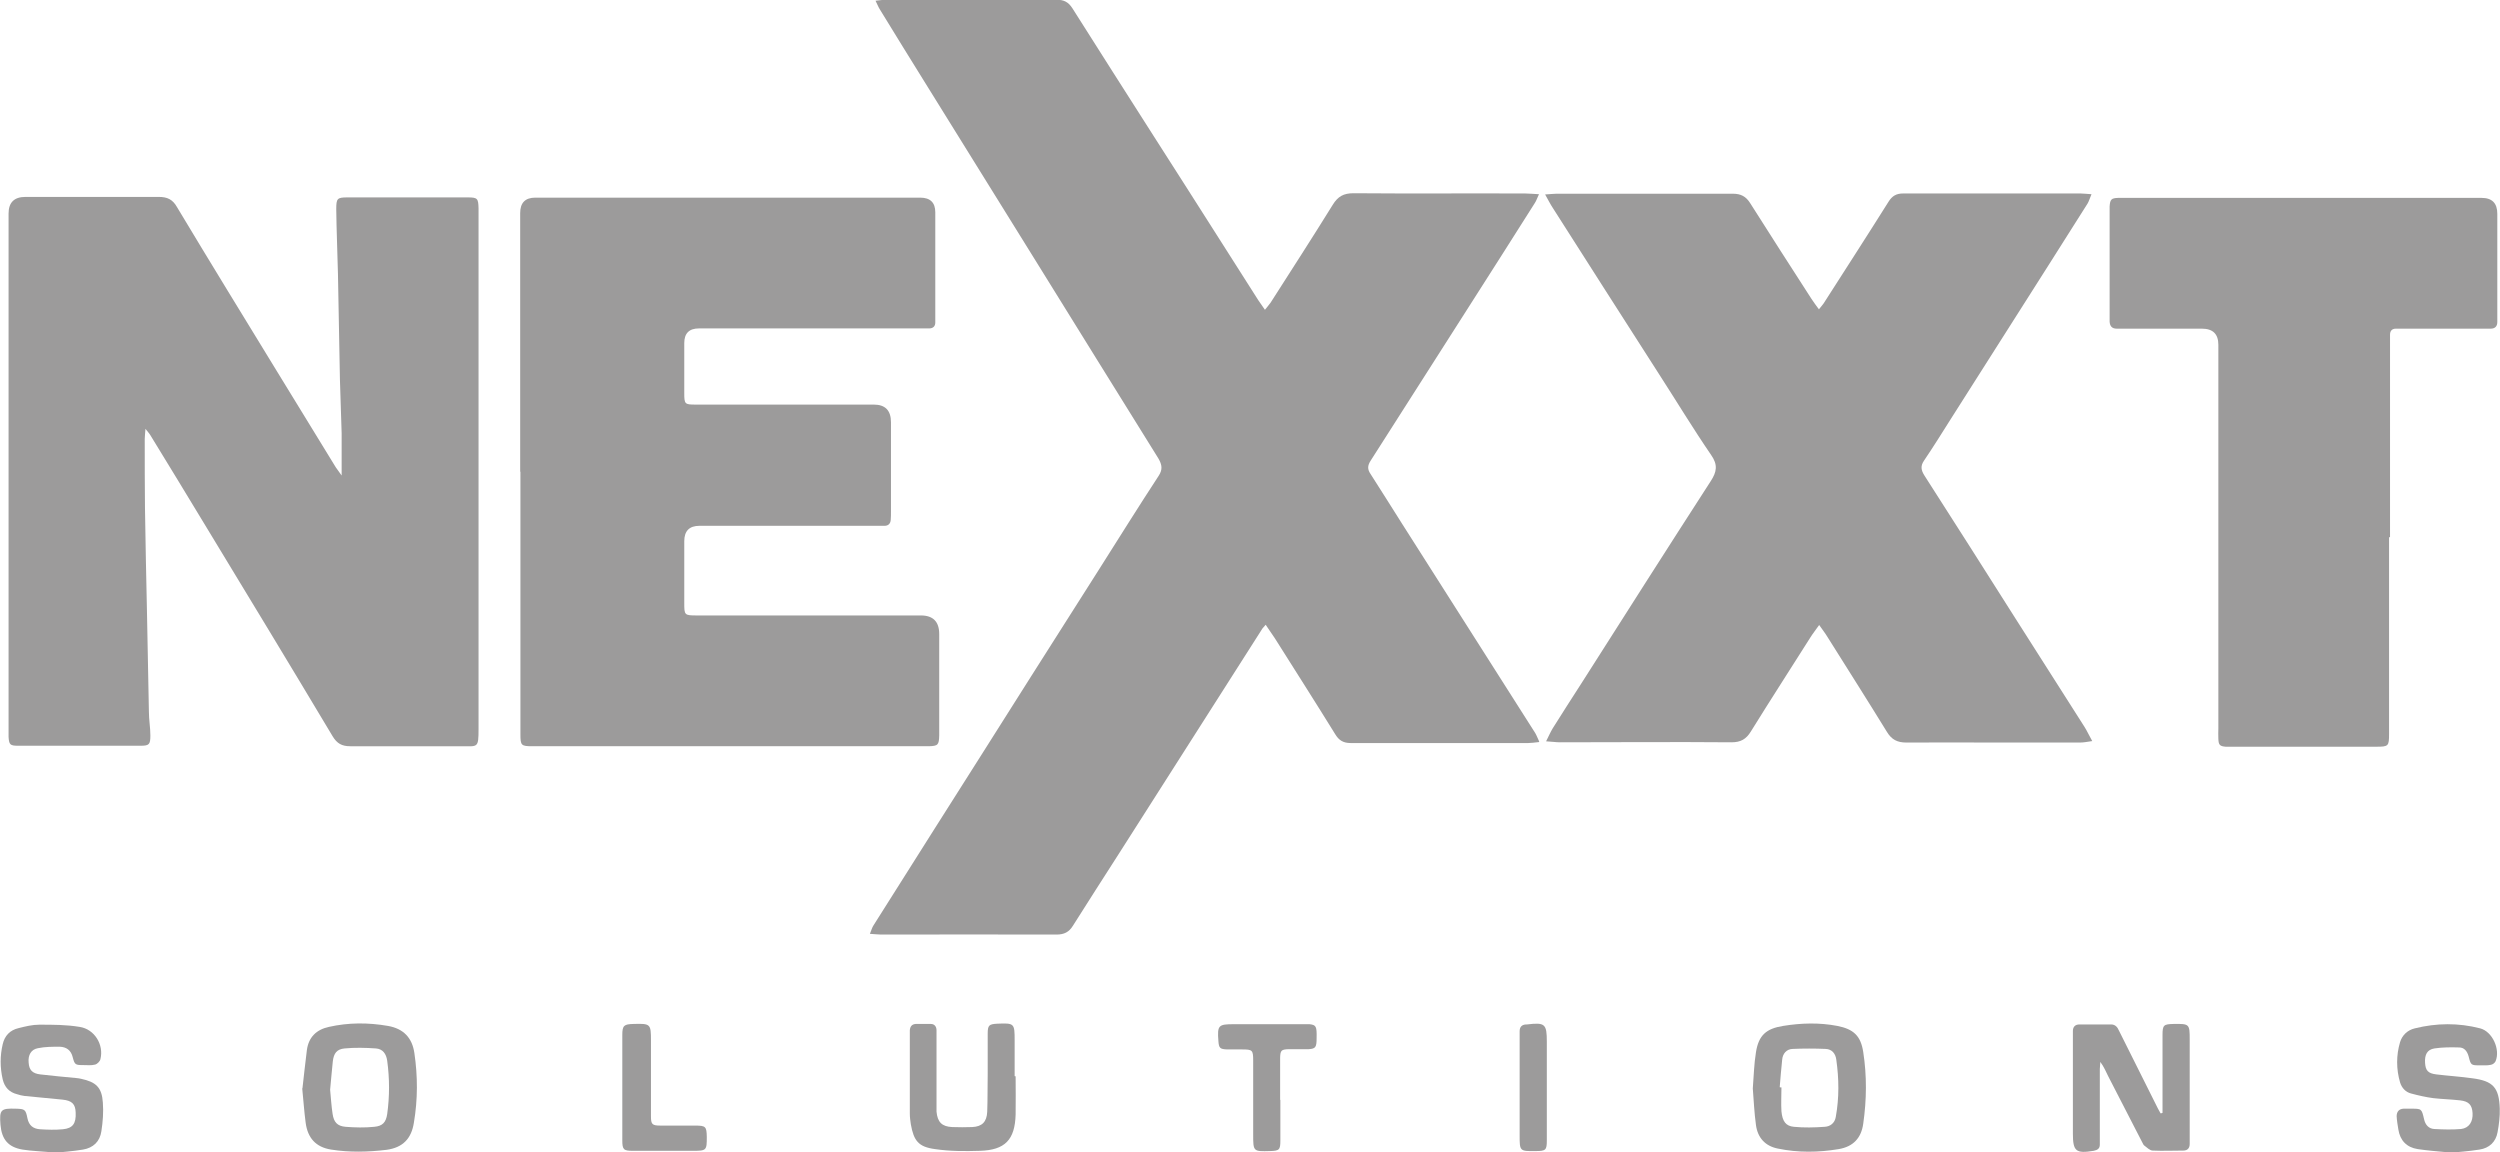
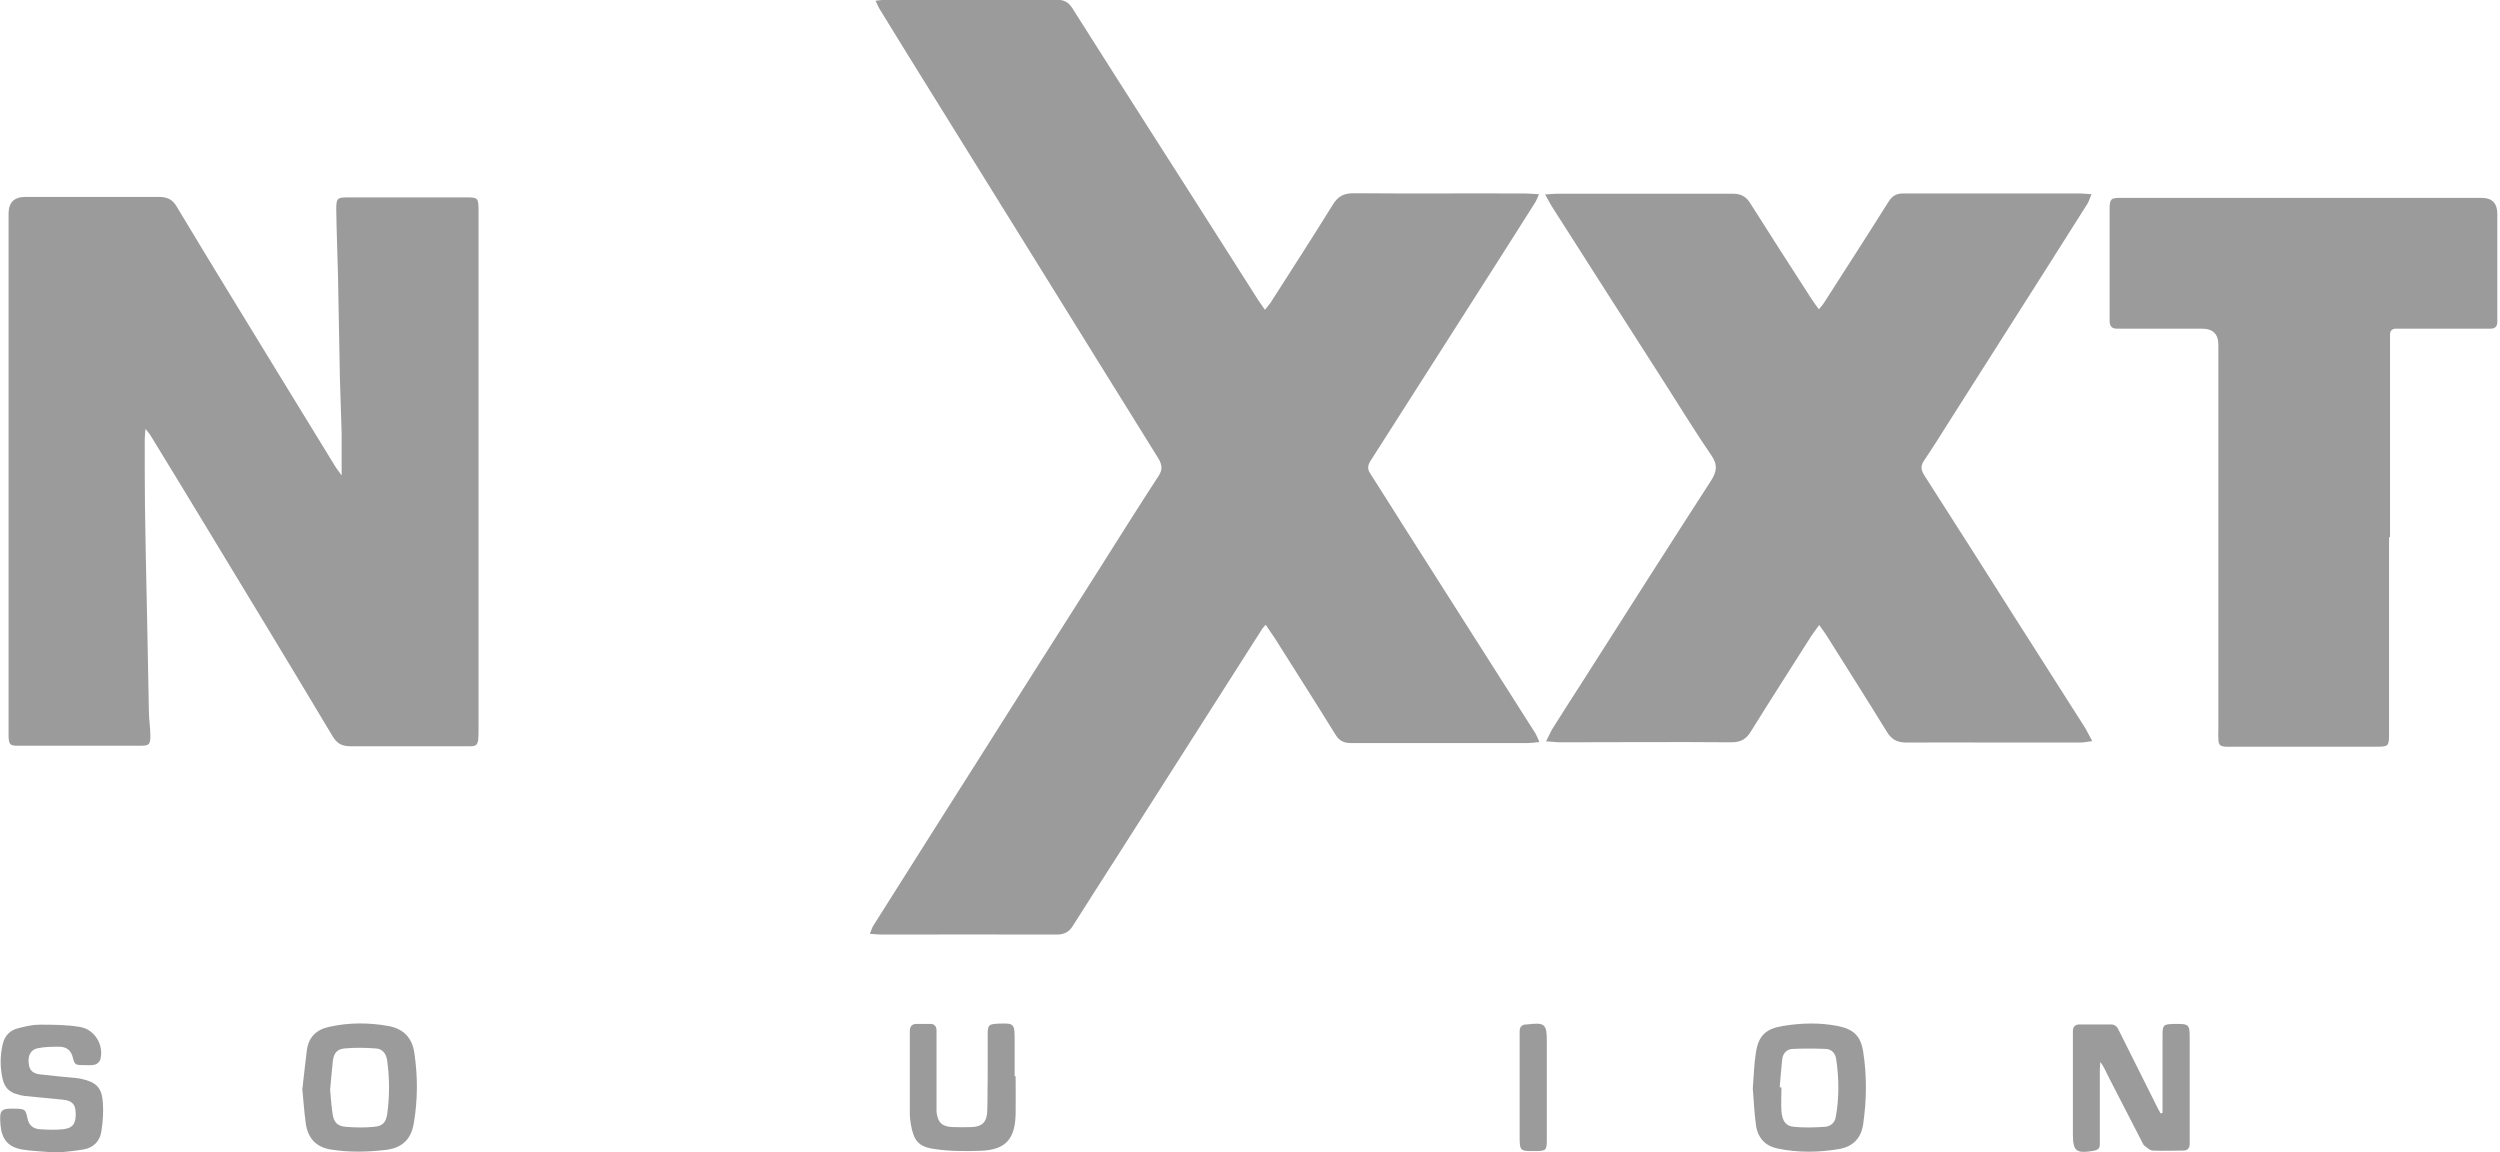
<svg xmlns="http://www.w3.org/2000/svg" id="Capa_2" data-name="Capa 2" viewBox="0 0 102.08 47.05">
  <defs>
    <style> .cls-1 { fill: #9c9b9b; stroke-width: 0px; } </style>
  </defs>
  <g id="Capa_3" data-name="Capa 3">
    <g>
      <path class="cls-1" d="M62.84,30.3c-.19.02-.32.04-.44.04-2.42,0-4.83,0-7.25,0-.3,0-.48-.11-.63-.36-.81-1.31-1.64-2.61-2.46-3.91-.12-.18-.24-.36-.38-.56-.07.08-.1.11-.13.15-1.96,3.08-3.93,6.16-5.89,9.24-.62.97-1.24,1.93-1.85,2.9-.16.26-.36.36-.67.36-2.39-.01-4.78,0-7.17,0-.13,0-.25-.02-.45-.03.06-.15.09-.26.15-.35.83-1.31,1.66-2.62,2.49-3.94,1.31-2.07,2.63-4.14,3.94-6.22.92-1.45,1.85-2.91,2.77-4.36.81-1.28,1.61-2.56,2.44-3.83.17-.26.14-.45-.01-.71-1.69-2.71-3.37-5.43-5.06-8.15-1.48-2.38-2.96-4.76-4.44-7.15-.63-1.01-1.25-2.02-1.87-3.03-.06-.09-.1-.2-.18-.36.18-.02.31-.04.43-.04,2.32,0,4.65,0,6.97,0,.3,0,.48.1.64.35,1.1,1.74,2.21,3.48,3.32,5.22.86,1.35,1.73,2.7,2.59,4.06.56.88,1.12,1.76,1.68,2.64.08.12.16.23.27.39.09-.12.17-.2.23-.29.85-1.33,1.71-2.66,2.54-4,.21-.34.44-.47.85-.47,2.34.02,4.67,0,7.01.01.16,0,.33.02.56.03-.08.17-.11.27-.17.36-.89,1.41-1.79,2.82-2.69,4.23-1.34,2.1-2.68,4.2-4.02,6.3-.12.19-.13.34,0,.53.43.67.85,1.34,1.28,2.02,1.81,2.84,3.61,5.68,5.42,8.52.07.1.11.22.19.39Z" />
      <path class="cls-1" d="M13.95,19.45c0-.65,0-1.2,0-1.76-.02-.73-.05-1.46-.07-2.19-.03-1.43-.05-2.87-.08-4.3-.02-.89-.06-1.77-.07-2.66,0-.44.04-.48.46-.48,1.63,0,3.26,0,4.9,0,.41,0,.44.04.45.45,0,.08,0,.16,0,.23,0,7.01,0,14.01,0,21.02,0,.8-.03.71-.7.71-1.51,0-3.03,0-4.54,0-.34,0-.54-.11-.72-.41-1.74-2.91-3.5-5.81-5.26-8.71-.72-1.19-1.45-2.39-2.18-3.58-.04-.07-.1-.13-.2-.26-.01.18-.03.29-.03.41,0,.94,0,1.88.01,2.82.02,1.39.05,2.79.08,4.18.03,1.38.05,2.76.08,4.14,0,.33.06.65.06.97,0,.37-.05.42-.4.42-1.67,0-3.34,0-5.01,0-.32,0-.36-.05-.38-.36,0-.1,0-.21,0-.31,0-7.02,0-14.04,0-21.06q0-.68.69-.68c1.81,0,3.63,0,5.44,0,.35,0,.57.1.75.42,1.35,2.25,2.72,4.48,4.09,6.72.8,1.3,1.59,2.6,2.39,3.9.06.09.13.18.25.35Z" />
      <path class="cls-1" d="M63.09,7.94c.21-.01.34-.03.46-.03,2.4,0,4.8,0,7.21,0,.32,0,.53.11.7.38.83,1.31,1.67,2.62,2.51,3.92.08.13.18.25.3.42.1-.13.18-.21.23-.3.87-1.36,1.75-2.72,2.61-4.09.15-.24.32-.34.6-.34,2.41,0,4.83,0,7.24,0,.13,0,.25.02.45.03-.07.16-.1.28-.16.38-.52.83-1.05,1.65-1.57,2.48-1.34,2.1-2.67,4.21-4.01,6.31-.36.57-.72,1.15-1.1,1.71-.15.22-.12.39.02.61,1.24,1.93,2.47,3.87,3.7,5.81.95,1.49,1.89,2.97,2.84,4.46.1.16.18.34.31.57-.2.03-.35.06-.5.06-1.14,0-2.27,0-3.41,0-1.23,0-2.45-.01-3.68,0-.37,0-.6-.12-.79-.43-.8-1.3-1.62-2.59-2.43-3.88-.09-.15-.2-.29-.34-.49-.14.2-.26.35-.36.51-.81,1.28-1.63,2.55-2.43,3.84-.19.31-.41.44-.79.44-2.34-.02-4.67,0-7.01,0-.16,0-.33-.03-.56-.04.11-.22.18-.38.27-.53.39-.62.78-1.23,1.18-1.85,1.75-2.75,3.5-5.5,5.27-8.24.25-.38.3-.67.02-1.07-.74-1.08-1.41-2.19-2.12-3.29-1.45-2.26-2.9-4.53-4.34-6.79-.1-.15-.18-.31-.32-.56Z" />
-       <path class="cls-1" d="M21.24,19.27c0-3.52,0-7.05,0-10.57q0-.63.62-.63c5.24,0,10.47,0,15.71,0q.62,0,.62.6c0,1.38,0,2.77,0,4.15,0,.12,0,.23,0,.35,0,.16-.1.24-.25.24-.13,0-.26,0-.39,0-3,0-6.01,0-9.01,0q-.6,0-.6.6c0,.68,0,1.36,0,2.04,0,.45.02.47.46.47,2.43,0,4.86,0,7.28,0q.7,0,.7.72c0,1.21,0,2.43,0,3.64,0,.12,0,.24-.01.35-.01.15-.1.24-.25.24-.13,0-.26,0-.39,0-2.39,0-4.78,0-7.17,0q-.62,0-.62.63c0,.84,0,1.67,0,2.51,0,.51,0,.52.53.52,3.04,0,6.08,0,9.13,0q.75,0,.75.76c0,1.3,0,2.61,0,3.91,0,.08,0,.16,0,.23-.01.39-.05.43-.43.44-.03,0-.05,0-.08,0-5.37,0-10.73,0-16.1,0-.46,0-.49-.03-.49-.49,0-3.13,0-6.26,0-9.4,0-.44,0-.89,0-1.33Z" />
      <path class="cls-1" d="M97.55,21.94c0,2.6,0,5.19,0,7.79,0,.08,0,.16,0,.23,0,.51-.02.53-.53.53-1.97,0-3.94,0-5.91,0-.08,0-.16,0-.23,0-.24-.02-.29-.07-.3-.32-.01-.14,0-.29,0-.43,0-5.22,0-10.44,0-15.66q0-.66-.67-.66c-1.06,0-2.11,0-3.17,0-.1,0-.21,0-.31,0-.2,0-.28-.11-.29-.29,0-.09,0-.18,0-.27,0-1.41,0-2.82,0-4.23,0-.07,0-.13,0-.2.02-.29.07-.34.35-.35.09,0,.18,0,.27,0,4.86,0,9.71,0,14.57,0q.64,0,.64.65c0,1.36,0,2.71,0,4.07,0,.12,0,.23,0,.35,0,.17-.09.27-.27.27-.1,0-.21,0-.31,0-1.08,0-2.17,0-3.25,0-.1,0-.21,0-.31,0-.16,0-.24.09-.24.25,0,.13,0,.26,0,.39,0,2.62,0,5.25,0,7.87Z" />
      <path class="cls-1" d="M88.3,45.43c0-.26,0-.52,0-.78,0-.8,0-1.59,0-2.39,0-.41.05-.44.45-.45.65-.01.66,0,.66.64,0,1.3,0,2.61,0,3.91,0,.12,0,.23,0,.35,0,.17-.09.27-.26.27-.42,0-.84.02-1.25,0-.12,0-.24-.13-.35-.21-.04-.03-.05-.09-.08-.13-.46-.89-.92-1.78-1.38-2.68-.1-.2-.18-.4-.33-.6,0,.1-.02.19-.02.29,0,.93,0,1.85,0,2.78,0,.1,0,.21,0,.31,0,.16-.1.22-.25.25-.73.12-.85.02-.85-.71,0-1.28,0-2.56,0-3.83,0-.12,0-.23,0-.35,0-.17.09-.27.27-.27.43,0,.86,0,1.29,0,.17,0,.26.11.32.25.14.28.28.56.42.84.39.78.78,1.56,1.17,2.34.03.07.08.13.11.2.03,0,.06-.01.08-.02Z" />
      <path class="cls-1" d="M12.35,44.44c.06-.5.11-1.03.18-1.56.07-.53.39-.84.9-.95.8-.18,1.6-.18,2.41-.04.63.11.99.48,1.08,1.11.14.95.14,1.89-.02,2.84-.1.65-.45,1.02-1.12,1.11-.75.09-1.5.11-2.26-.01-.63-.1-.96-.48-1.04-1.1-.06-.45-.09-.91-.14-1.4ZM13.48,44.5c.03.31.05.65.1.98.05.34.19.5.53.53.39.03.78.04,1.17,0,.34-.03.48-.18.53-.52.1-.72.1-1.45,0-2.18-.04-.28-.18-.48-.46-.5-.43-.03-.86-.04-1.28,0-.32.03-.44.2-.48.52-.04.37-.07.75-.11,1.16Z" />
      <path class="cls-1" d="M71.57,44.45c.04-.51.05-1,.13-1.49.11-.69.42-.96,1.11-1.07.74-.12,1.48-.14,2.21,0,.66.13.96.4,1.06,1.07.15.97.14,1.94,0,2.92-.08.59-.41.94-1,1.04-.83.14-1.66.15-2.48-.02-.52-.1-.83-.44-.9-.96-.07-.5-.09-1.01-.13-1.5ZM72.69,44.4h.05c0,.33-.02.65,0,.98.04.41.18.6.51.63.41.04.83.03,1.25,0,.23-.01.42-.15.46-.41.14-.78.13-1.55.02-2.33-.03-.25-.18-.43-.43-.44-.45-.02-.91-.02-1.36,0-.24.01-.4.19-.42.44-.04.37-.07.75-.1,1.12Z" />
-       <path class="cls-1" d="M99.94,47.05c-.42-.04-.82-.07-1.22-.13-.45-.07-.72-.35-.79-.8-.03-.18-.06-.36-.07-.54,0-.18.09-.3.28-.31.1,0,.21,0,.31,0,.43,0,.43,0,.53.43.05.23.19.39.42.4.36.02.73.03,1.09,0,.33-.04.49-.3.47-.65-.02-.33-.15-.48-.51-.52-.36-.04-.73-.05-1.09-.09-.31-.04-.61-.11-.91-.19-.23-.06-.38-.23-.45-.45-.16-.55-.16-1.11,0-1.65.09-.29.31-.49.6-.56.89-.22,1.78-.23,2.67,0,.5.13.83.86.63,1.34-.03.07-.12.14-.2.15-.14.03-.29.02-.43.02-.37,0-.38,0-.47-.36-.06-.22-.18-.37-.39-.37-.33-.01-.68-.01-1.01.04-.3.05-.4.26-.38.59.02.31.12.43.46.47.49.06.99.09,1.48.16.84.11,1.08.38,1.11,1.23.01.32-.03.65-.09.97-.07.4-.34.65-.74.71-.44.07-.88.1-1.31.14Z" />
      <path class="cls-1" d="M2.12,47.05c-.43-.04-.82-.05-1.2-.11-.59-.1-.85-.42-.9-1.01-.05-.62.01-.68.63-.66.36.01.4.03.47.39.06.3.24.43.51.45.31.02.63.03.94,0,.4-.04.54-.23.52-.68-.01-.35-.15-.49-.54-.53-.52-.05-1.04-.1-1.55-.15-.1-.01-.2-.04-.3-.07-.32-.08-.51-.28-.59-.61-.11-.48-.11-.96,0-1.43.08-.35.3-.58.65-.66.28-.07.56-.14.85-.14.55,0,1.1,0,1.64.09.61.09,1,.73.85,1.32-.02.09-.13.2-.22.22-.15.04-.31.02-.47.02-.33,0-.36-.01-.44-.32-.07-.29-.26-.42-.53-.43-.3,0-.6,0-.89.06-.28.05-.41.28-.38.59.02.3.15.44.47.48.49.06.98.1,1.48.15.06,0,.13.02.19.03.61.13.85.35.89.97.03.39,0,.78-.06,1.17-.06.42-.33.68-.75.75-.42.07-.85.1-1.25.14Z" />
      <path class="cls-1" d="M41.47,43.95c0,.52.01,1.04,0,1.56-.03,1.03-.43,1.45-1.46,1.48-.61.02-1.23.02-1.83-.07-.68-.09-.87-.34-.99-1.02-.02-.14-.04-.28-.04-.43,0-1.06,0-2.11,0-3.17,0-.08,0-.16,0-.23.01-.15.08-.25.24-.26.21,0,.42,0,.62,0,.15,0,.23.11.23.26,0,.1,0,.21,0,.31,0,.89,0,1.77,0,2.66,0,.12,0,.24,0,.35.04.43.22.61.64.63.27.01.55.01.82,0,.4-.02.59-.21.61-.62.02-.52.01-1.04.02-1.56,0-.55,0-1.09,0-1.64,0-.34.06-.38.38-.4.71-.03.72-.02.72.69,0,.48,0,.96,0,1.45h0Z" />
-       <path class="cls-1" d="M52.28,44.92c0,.55,0,1.09,0,1.64,0,.39-.04.43-.42.44-.69.02-.69.02-.69-.68,0-1,0-2.01,0-3.01,0-.44-.03-.46-.47-.46-.2,0-.39,0-.59,0-.3-.01-.34-.06-.36-.34-.05-.65,0-.69.64-.69.92,0,1.85,0,2.77,0,.1,0,.21,0,.31,0,.27.03.3.09.29.56,0,.38-.04.44-.32.46-.09,0-.18,0-.27,0-.18,0-.36,0-.55,0-.3.01-.34.05-.35.34,0,.57,0,1.15,0,1.72h0Z" />
-       <path class="cls-1" d="M26.58,43.94c0,.55,0,1.09,0,1.64,0,.33.05.38.39.38.47,0,.94,0,1.41,0,.44,0,.47.04.48.46,0,.55-.01.57-.56.57-.82,0-1.64,0-2.46,0-.38,0-.43-.05-.43-.43,0-1.43,0-2.87,0-4.3,0-.39.07-.44.46-.45.69-.02.71,0,.71.67,0,.48,0,.96,0,1.45h0Z" />
      <path class="cls-1" d="M63.16,44.41c0,.72,0,1.43,0,2.15,0,.4-.04.44-.46.44-.65.01-.65,0-.65-.64,0-1.31,0-2.63,0-3.94,0-.1,0-.21,0-.31,0-.17.08-.27.26-.28.01,0,.03,0,.04,0,.74-.09.81-.02.81.71,0,.62,0,1.25,0,1.87Z" />
    </g>
  </g>
</svg>